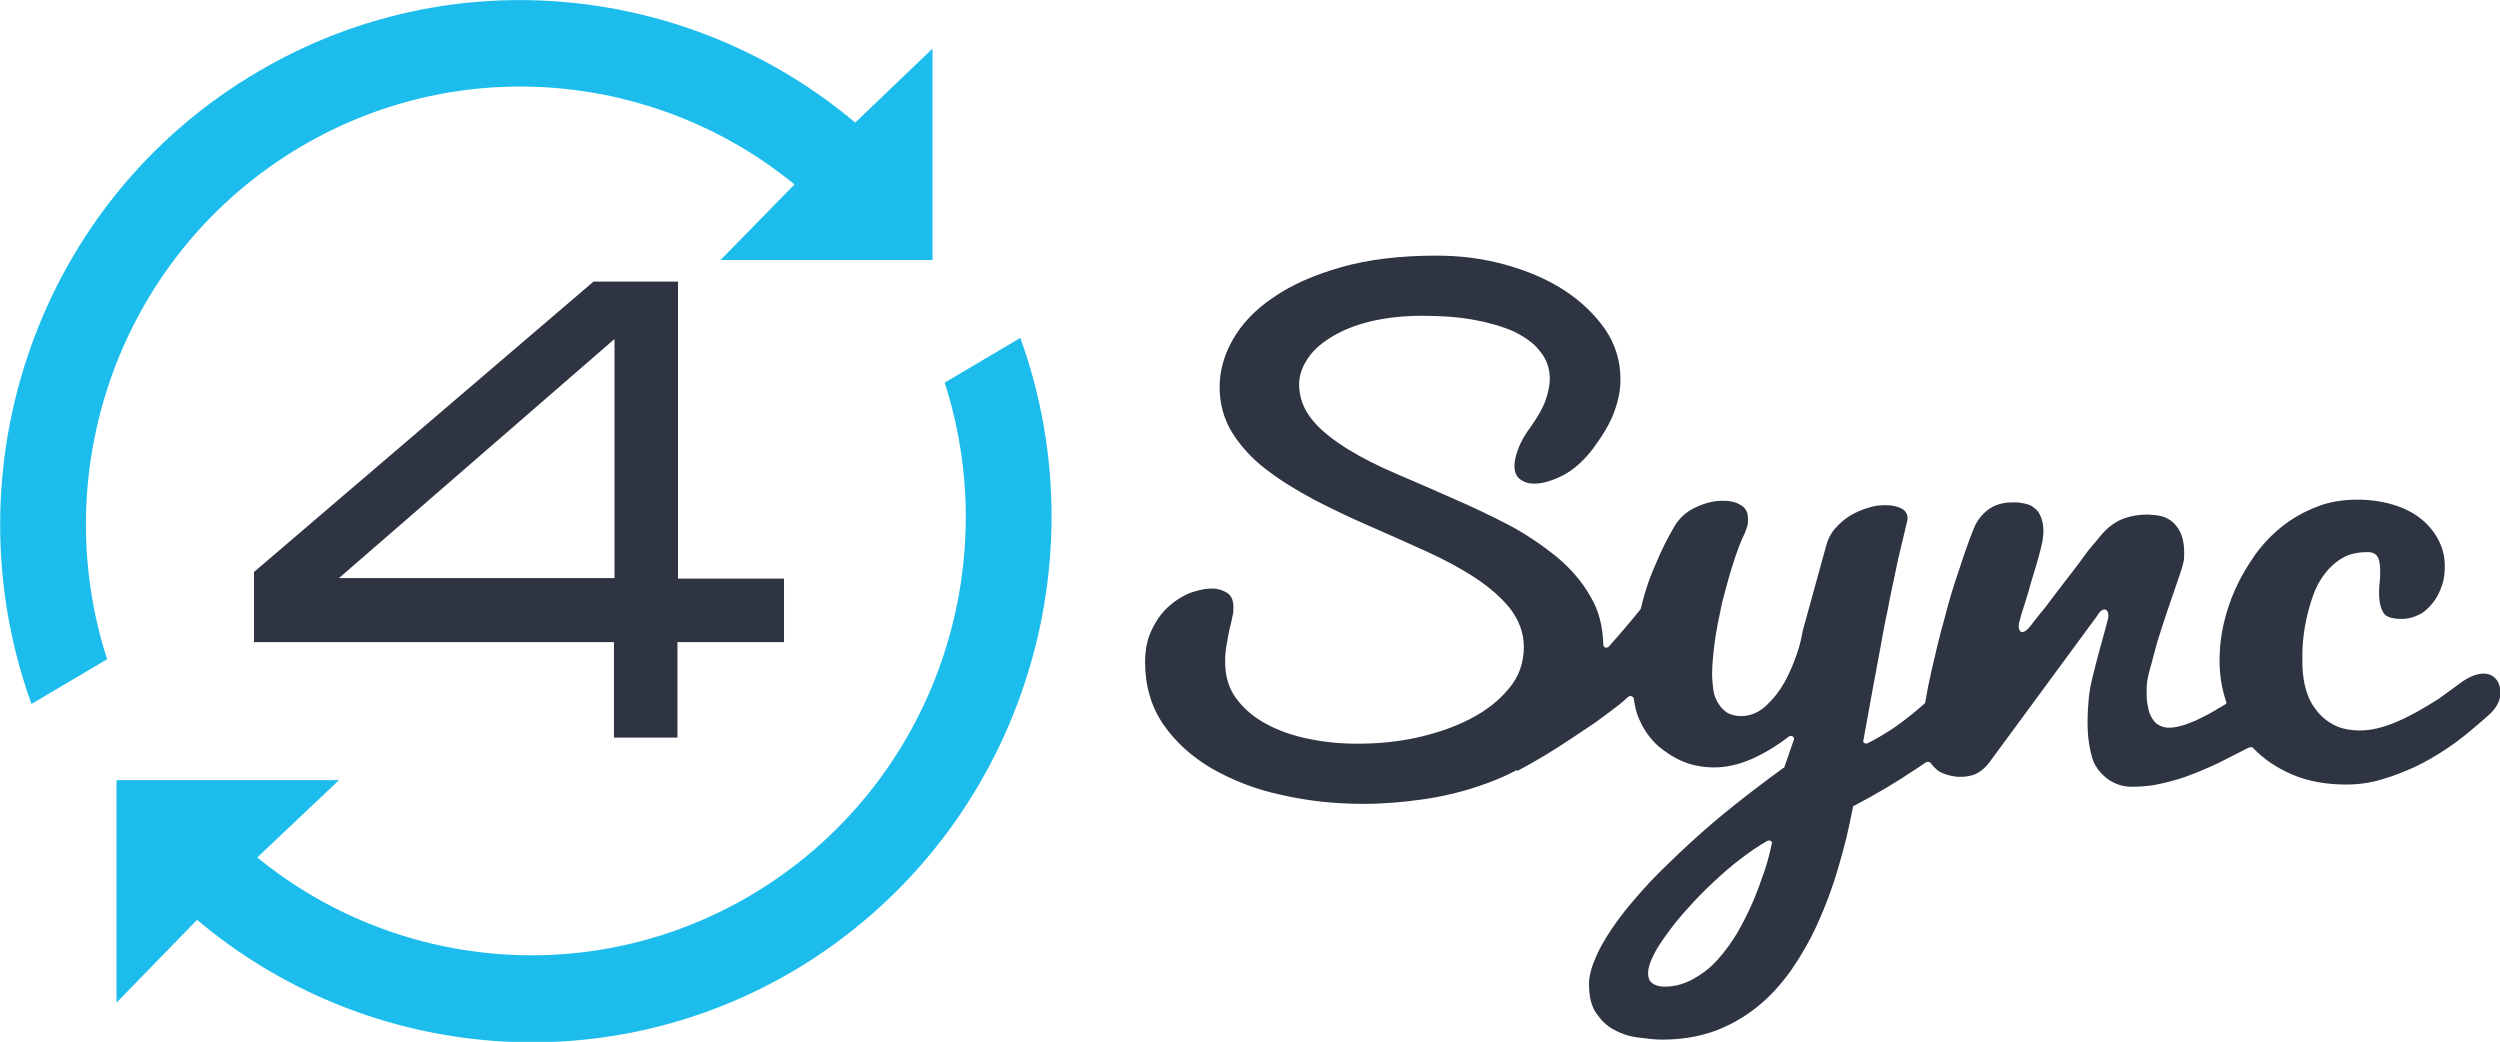
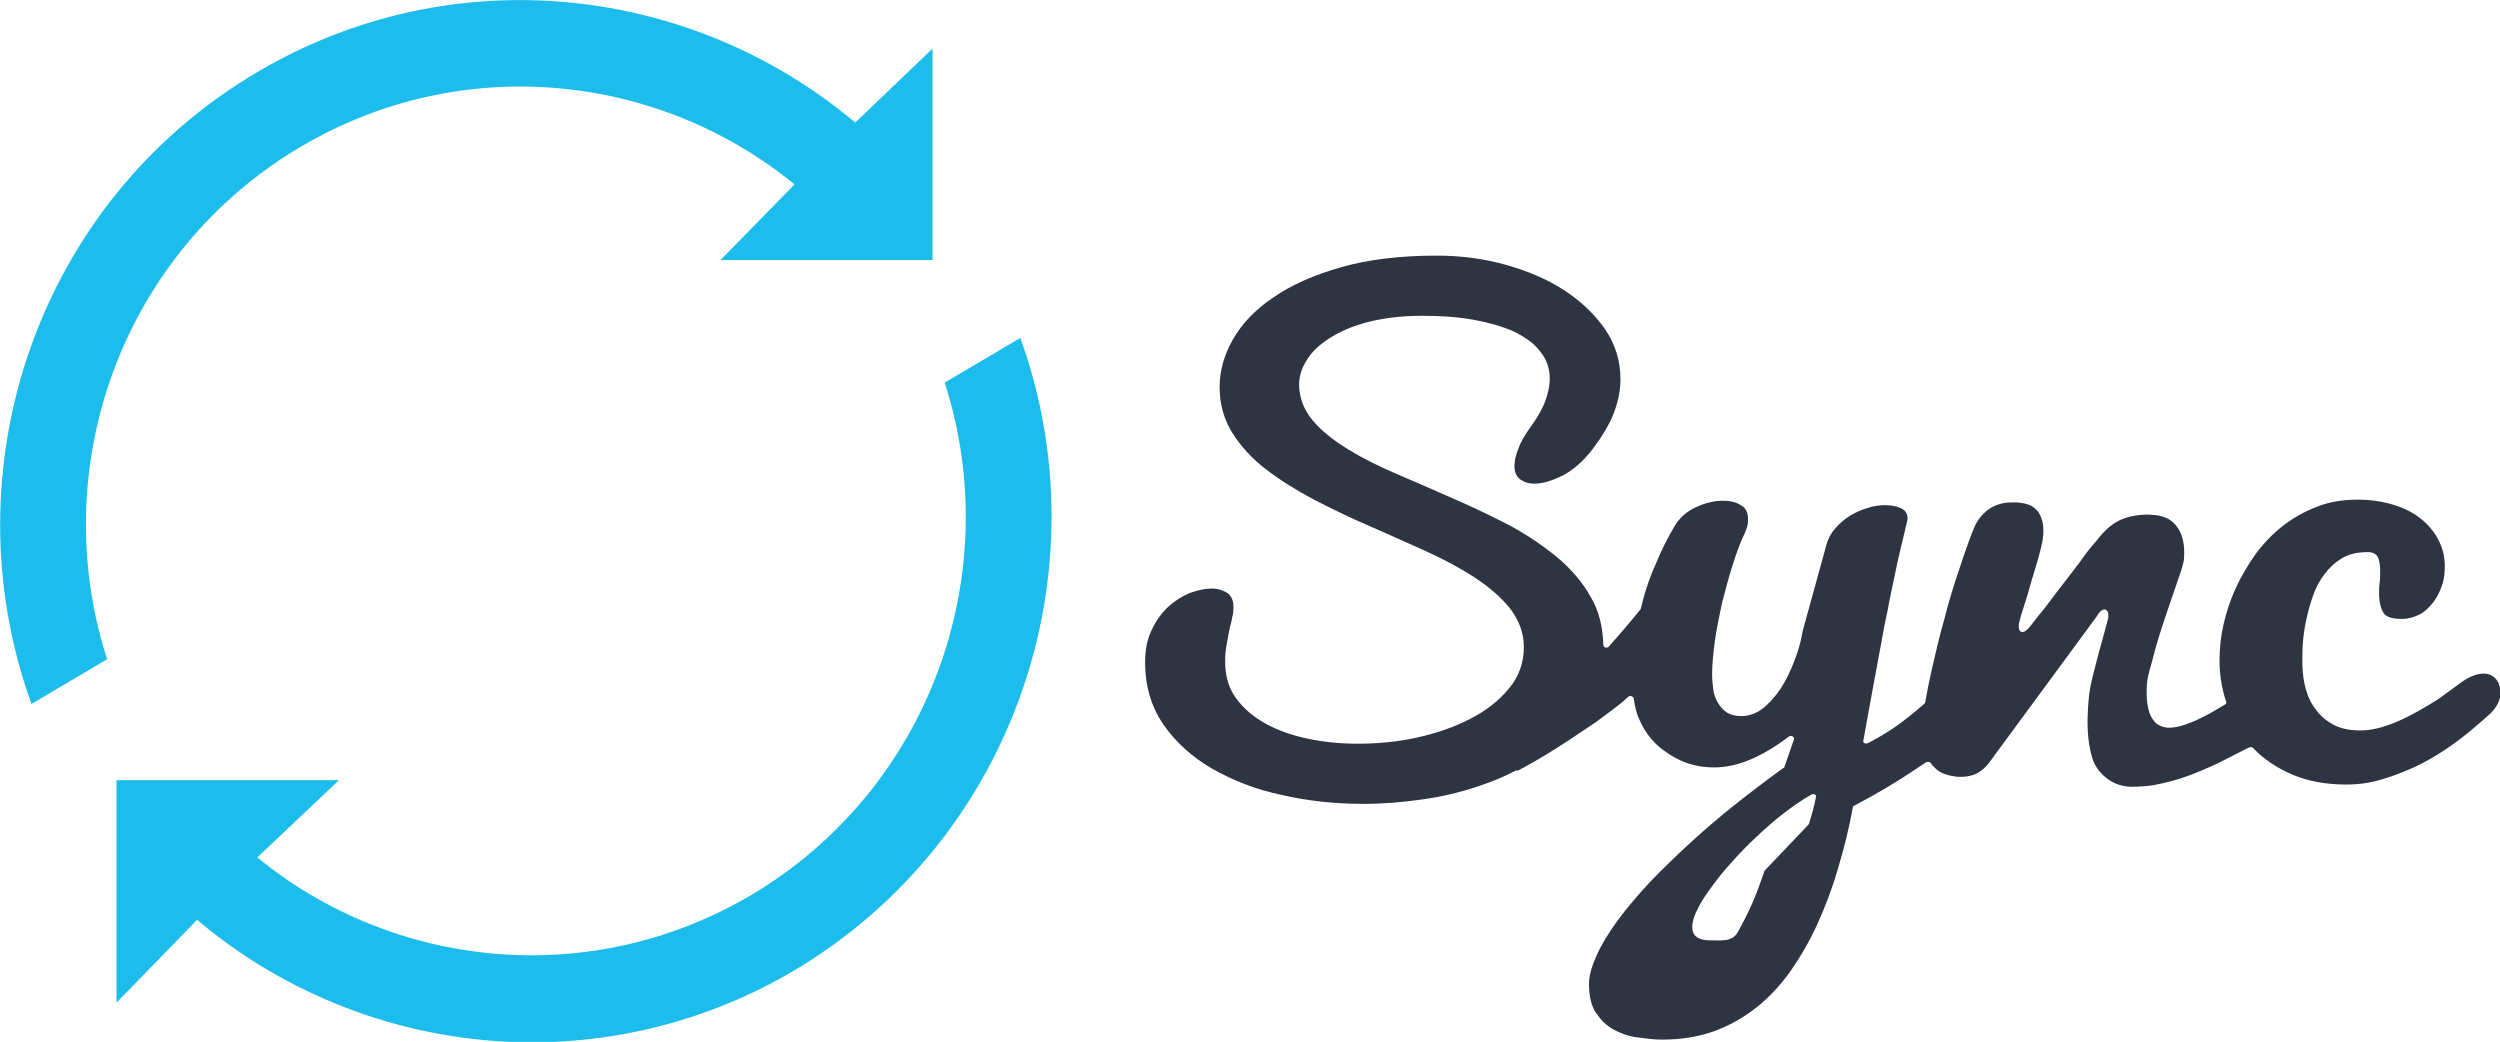
<svg xmlns="http://www.w3.org/2000/svg" viewBox="0 0 452.8 188.7">
  <g clip-rule="evenodd" fill-rule="evenodd">
    <path d="m184.8 61.2-13.7 8.1c11.2 34.7-2.7 73.7-35.2 92.9-29.1 17.1-64.6 13.3-89.3-6.9l14.8-14h-40.3v40.3l14.6-15c29.6 25 72.8 30 108.1 9.2 39.9-23.7 56.3-72.3 41-114.6zm-130.2-34.7c29.1-17.1 64.6-13.3 89.3 6.9l-13.4 13.7h38.4v-38.3l-14 13.4c-29.7-25-72.9-30-108.2-9.2-40 23.5-56.3 72.1-41 114.5l13.7-8.1c-11.2-34.7 2.6-73.7 35.2-92.9z" fill="#1cbdec" />
    <g fill="#2e3441">
-       <path d="m451.9 122.8c-.5-.5-1.2-.8-2.1-.8-1.1 0-2.6.5-4.3 1.8-1.2.9-2.5 1.8-3.7 2.7-2.5 1.6-4.9 3-7.4 4.1s-4.8 1.7-6.9 1.7-3.9-.4-5.3-1.3c-1.4-.8-2.4-1.9-3.2-3.1s-1.3-2.6-1.6-4-.4-2.8-.4-4.2c0-.9 0-2 .1-3.3s.3-2.7.6-4.1.7-2.9 1.2-4.3c.5-1.5 1.2-2.8 2.1-4s2-2.2 3.2-2.9c1.3-.8 2.9-1.1 4.7-1.1.4 0 .9.1 1.2.3s.6.5.7.9c.2.6.3 1.4.3 2.3 0 .6 0 1.3-.1 2s-.1 1.4-.1 2c0 1.5.3 2.7.8 3.5.2.4.6.6 1.1.8s1.3.3 2.2.3c1.2 0 2.2-.3 3.2-.8s1.8-1.3 2.5-2.2 1.2-1.9 1.6-3.1c.4-1.1.5-2.3.5-3.5 0-1.7-.4-3.3-1.2-4.8s-1.9-2.8-3.2-3.8c-1.4-1.1-3-1.9-5-2.5s-4.1-.9-6.4-.9c-2.7 0-5.2.4-7.4 1.3-2.3.9-4.3 2-6.2 3.5s-3.5 3.2-4.9 5.1c-1.4 2-2.6 4-3.6 6.2s-1.7 4.4-2.2 6.6-.7 4.4-.7 6.5c0 2.5.4 5 1.2 7.4.1.2 0 .4-.2.5-.7.4-1.5.9-2.2 1.3-1 .6-2.1 1.1-3.1 1.6-1 .4-1.9.8-2.8 1-.7.2-1.4.3-2 .3-.1 0-.3 0-.4 0-.8-.1-1.5-.4-2-.8-.5-.5-.9-1.1-1.2-1.9-.3-1-.5-2.1-.5-3.4 0-.7 0-1.5.1-2.3.2-1.3.4-1.8.8-3.3s.8-3.1 1.3-4.7 1-3.1 1.5-4.6 1-2.9 1.4-4.1.8-2.3 1.1-3.2.4-1.5.5-1.8c.1-.6.1-1.1.1-1.7 0-1.8-.4-3.2-1.1-4.3-1-1.5-2.3-2.2-4.1-2.4-.5 0-.9-.1-1.4-.1-1.4 0-2.8.2-4 .6-1.6.5-3.2 1.6-4.6 3.3-.3.4-.8 1-1.5 1.8s-1.4 1.8-2.2 2.9-1.7 2.2-2.6 3.4-1.8 2.3-2.6 3.4-1.5 2-2.2 2.8c-.6.8-1.1 1.4-1.4 1.8-1.9 2.5-2.5.8-2.2-.4.1-.3.2-.8.4-1.5s.5-1.5.8-2.5c.3-.9.6-2 .9-3.1s.7-2.2 1-3.3.6-2 .8-2.9.4-1.6.4-2.1c.1-.5.1-.9.1-1.3 0-1.3-.3-2.3-.8-3.2-.3-.5-.8-.9-1.4-1.3-.6-.3-1.5-.5-2.5-.6-.3 0-.7 0-1 0-1.6 0-2.9.4-4 1.1-1.3.9-2.3 2.1-2.9 3.6-.8 2-1.7 4.5-2.6 7.3-1 2.9-1.9 5.8-2.7 9-.9 3.1-1.6 6.2-2.3 9.2-.5 2.2-.9 4.2-1.2 6 0 .1-.1.2-.2.3-.5.4-.9.8-1.4 1.2-1.8 1.5-3.4 2.7-4.8 3.6-1.4.9-2.8 1.7-4 2.3-.2.1-.4.1-.6 0s-.3-.3-.2-.5c1.1-6 2.1-11.7 3.1-16.9.4-2.2.8-4.5 1.3-6.7.4-2.3.9-4.4 1.3-6.4s.8-3.8 1.2-5.4.7-2.9.9-3.8c.1-.4.2-.7.2-1 0-.5-.1-.8-.3-1.1s-.4-.5-.8-.7c-.8-.4-1.7-.6-2.9-.6-1 0-2.1.1-3.2.5-1.1.3-2.2.8-3.2 1.4s-1.9 1.4-2.7 2.3-1.3 1.9-1.6 3l-4.3 15.6c-.2 1.2-.5 2.6-1.1 4.3s-1.3 3.4-2.2 5-2 3-3.3 4.2-2.8 1.9-4.5 1.9c-1 0-1.9-.2-2.7-.7-.7-.5-1.2-1.1-1.6-1.8s-.7-1.5-.8-2.4-.2-1.7-.2-2.7c0-1.7.2-3.7.5-6 .3-2.2.8-4.5 1.3-6.9.6-2.3 1.2-4.6 1.9-6.8s1.4-4.2 2.2-5.8c.2-.5.4-1 .5-1.4s.1-.8.1-1.2c0-1.2-.4-2-1.3-2.5-.9-.6-2-.8-3.3-.8-1.6 0-3.2.4-4.9 1.2s-2.9 1.9-3.8 3.4c-1.3 2.2-2.4 4.4-3.3 6.6-1 2.2-1.8 4.4-2.4 6.7-.1.5-.3 1.1-.4 1.6l-.1.2c-2.1 2.6-4 4.8-5.7 6.7-.1.2-.4.2-.6.2-.2-.1-.4-.2-.4-.5-.1-3.3-.8-6.2-2.3-8.7-1.5-2.7-3.6-5.1-6.1-7.2-2.6-2.1-5.5-4.1-8.7-5.8-3.3-1.7-6.6-3.3-10.1-4.8-3.4-1.5-6.8-3-10.1-4.4-3.3-1.4-6.3-2.9-8.9-4.5-2.6-1.6-4.8-3.3-6.4-5.2s-2.5-4.1-2.5-6.6c0-1.5.5-3 1.4-4.4.9-1.5 2.3-2.8 4.2-4s4.2-2.2 7-2.9 6-1.1 9.7-1.1c3.3 0 6.4.2 9.2.7s5.2 1.2 7.3 2.1c2 1 3.7 2.1 4.8 3.6 1.2 1.4 1.8 3.1 1.8 5 0 1.2-.3 2.6-.8 4s-1.4 2.9-2.5 4.5c-1.2 1.6-2 3-2.4 4.2-.5 1.2-.7 2.3-.7 3.1 0 1.2.4 1.9 1 2.4.7.5 1.5.8 2.6.8 1.5 0 3.2-.5 5.2-1.5 1.9-1 3.7-2.6 5.4-4.8 1.7-2.3 3-4.4 3.8-6.5s1.2-4.1 1.2-6.1c0-3.3-.9-6.3-2.8-9.1-1.9-2.7-4.4-5.1-7.5-7.1s-6.7-3.5-10.7-4.6-8.1-1.6-12.3-1.6c-6.6 0-12.4.7-17.3 2.1s-9 3.2-12.3 5.5c-3.3 2.2-5.7 4.8-7.3 7.6s-2.4 5.7-2.4 8.6c0 3.1.8 5.9 2.3 8.3s3.6 4.7 6.1 6.6c2.6 2 5.5 3.8 8.7 5.5 3.3 1.7 6.6 3.3 10.1 4.8 3.4 1.5 6.8 3 10.1 4.5s6.3 3.1 8.9 4.8 4.8 3.6 6.4 5.6c1.6 2.1 2.5 4.4 2.5 7 0 2.8-.9 5.4-2.7 7.5-1.8 2.2-4.1 4-7 5.5s-6.1 2.6-9.7 3.4c-3.6.8-7.2 1.1-10.8 1.1-3.1 0-6-.3-8.9-.9-2.9-.6-5.4-1.5-7.6-2.7s-4-2.7-5.4-4.6-2-4.1-2-6.7c0-1.2.1-2.2.3-3.2s.3-1.8.5-2.7c.2-.8.4-1.5.5-2.2.2-.6.2-1.2.2-1.8 0-1.2-.4-2-1.1-2.5-.8-.5-1.7-.8-2.9-.8s-2.4.3-3.9.8c-1.4.6-2.7 1.4-3.9 2.5-1.2 1.1-2.2 2.5-3 4.2-.8 1.6-1.2 3.6-1.2 5.8 0 4.3 1.1 8.1 3.3 11.3s5.2 5.9 8.8 8c3.7 2.1 7.9 3.8 12.7 4.8 4.8 1.1 9.7 1.6 14.7 1.6 3.6 0 7.2-.3 10.7-.8 3.6-.5 6.9-1.3 10.2-2.4 2.4-.8 4.6-1.7 6.7-2.8.1-.1.3-.1.4 0 3.4-1.8 6.5-3.7 9.5-5.7l4.5-3c1.5-1.1 3-2.2 4.4-3.3.6-.5 1.1-.9 1.6-1.4.2-.1.4-.2.6-.1s.4.2.4.4c.2 1.4.5 2.8 1.1 4 .8 1.8 1.9 3.3 3.3 4.6 1.4 1.2 3 2.2 4.7 2.9 1.8.7 3.6 1 5.5 1 2.1 0 4.4-.5 6.7-1.5s4.6-2.4 6.8-4.1c.2-.1.5-.2.7 0 .2.1.3.3.2.6l-1.7 4.9c0 .1-.1.2-.2.2-2.9 2.1-5.8 4.3-8.7 6.6s-5.6 4.6-8.2 7-5 4.7-7.3 7.1c-2.2 2.4-4.2 4.7-5.8 6.9s-2.9 4.3-3.8 6.3-1.4 3.7-1.4 5.2c0 2.2.4 4 1.3 5.3s1.9 2.3 3.2 3 2.7 1.2 4.3 1.4 3 .4 4.4.4c3.4 0 6.6-.5 9.4-1.5s5.4-2.5 7.7-4.3 4.4-4.1 6.2-6.6c1.8-2.6 3.5-5.5 4.9-8.6s2.7-6.5 3.7-10c1.1-3.6 2-7.3 2.7-11.1 0-.1.1-.3.3-.3 4-2.1 7.7-4.3 11.1-6.6.6-.4 1.2-.8 1.8-1.2.1-.1.3-.1.5-.1s.3.1.4.2c.3.5.8.9 1.2 1.3.8.6 2 1 3.6 1.2h.8c.9 0 1.8-.2 2.5-.5.9-.4 1.9-1.2 2.8-2.5l19.2-26.1c1.1-2 2.4-1.3 2 .5-.7 2.8-1.5 5.4-2.1 7.8s-1 3.7-1.3 5.8c-.2 1.9-.3 3.6-.3 5.1 0 2.9.4 5.3 1.1 7.2.6 1.4 2.8 4.5 6.9 4.5 1.4 0 2.7-.1 4-.3 2.1-.4 4.1-.9 6-1.6s3.8-1.5 5.7-2.4c1.8-.9 3.7-1.9 5.5-2.8h.1c.2-.1.4-.1.6 0 .1 0 .1.1.1.1 1.9 2 4.3 3.6 7.1 4.8s6.1 1.8 9.8 1.8c2.1 0 4.3-.3 6.3-.9 2.1-.6 4.1-1.4 6.1-2.3 1.9-.9 3.8-2 5.6-3.2s3.5-2.5 5-3.8c1.1-.9 2.1-1.8 3.1-2.7 1.3-1.3 1.8-2.6 1.8-3.8-.1-1.4-.5-2.1-1-2.6zm-132.3 34.9c-.6 1.8-1.3 3.7-2.1 5.6s-1.8 3.8-2.8 5.6c-1.1 1.8-2.3 3.5-3.6 4.9-1.3 1.5-2.8 2.6-4.4 3.5s-3.3 1.4-5.2 1.4c-.9 0-1.7-.2-2.2-.6-.6-.4-.8-1.1-.8-1.8 0-.9.3-2 1-3.3.6-1.3 1.5-2.6 2.6-4.1s2.3-3 3.7-4.5c1.4-1.6 2.9-3.1 4.5-4.6s3.2-2.9 4.9-4.2 3.3-2.4 4.9-3.3c.2-.1.4-.1.6 0s.3.3.2.5c-.3 1.5-.7 3.1-1.3 4.9z" />
-       <path d="m122.8 104.7v-53.7h-15.3l-61.5 52.6v12.7h65.2v17.3h11.5v-17.3h19.3v-11.5h-19.2zm-61.4 0 49.9-43.3v43.3z" />
+       <path d="m451.9 122.8c-.5-.5-1.2-.8-2.1-.8-1.1 0-2.6.5-4.3 1.8-1.2.9-2.5 1.8-3.7 2.7-2.5 1.6-4.9 3-7.4 4.1s-4.8 1.7-6.9 1.7-3.9-.4-5.3-1.3c-1.4-.8-2.4-1.9-3.2-3.1s-1.3-2.6-1.6-4-.4-2.8-.4-4.2c0-.9 0-2 .1-3.3s.3-2.7.6-4.1.7-2.9 1.2-4.3c.5-1.5 1.2-2.8 2.1-4s2-2.2 3.2-2.9c1.3-.8 2.9-1.1 4.7-1.1.4 0 .9.1 1.2.3s.6.5.7.9c.2.6.3 1.4.3 2.3 0 .6 0 1.3-.1 2s-.1 1.4-.1 2c0 1.5.3 2.7.8 3.5.2.4.6.6 1.1.8s1.3.3 2.2.3c1.2 0 2.2-.3 3.2-.8s1.8-1.3 2.5-2.2 1.2-1.9 1.6-3.1c.4-1.1.5-2.3.5-3.5 0-1.7-.4-3.3-1.2-4.8s-1.9-2.8-3.2-3.8c-1.4-1.1-3-1.9-5-2.5s-4.1-.9-6.4-.9c-2.7 0-5.2.4-7.4 1.3-2.3.9-4.3 2-6.2 3.5s-3.5 3.2-4.9 5.1c-1.4 2-2.6 4-3.6 6.2s-1.7 4.4-2.2 6.6-.7 4.4-.7 6.5c0 2.5.4 5 1.2 7.4.1.2 0 .4-.2.5-.7.4-1.5.9-2.2 1.3-1 .6-2.1 1.1-3.1 1.6-1 .4-1.9.8-2.8 1-.7.2-1.4.3-2 .3-.1 0-.3 0-.4 0-.8-.1-1.5-.4-2-.8-.5-.5-.9-1.1-1.2-1.9-.3-1-.5-2.1-.5-3.4 0-.7 0-1.5.1-2.3.2-1.3.4-1.8.8-3.3s.8-3.1 1.3-4.7 1-3.1 1.5-4.6 1-2.9 1.4-4.1.8-2.3 1.1-3.2.4-1.5.5-1.8c.1-.6.1-1.1.1-1.7 0-1.8-.4-3.2-1.1-4.3-1-1.5-2.3-2.2-4.1-2.4-.5 0-.9-.1-1.4-.1-1.4 0-2.8.2-4 .6-1.6.5-3.2 1.6-4.6 3.3-.3.4-.8 1-1.5 1.8s-1.4 1.8-2.2 2.9-1.7 2.2-2.6 3.4-1.8 2.3-2.6 3.4-1.5 2-2.2 2.8c-.6.8-1.1 1.4-1.4 1.8-1.9 2.5-2.5.8-2.2-.4.1-.3.2-.8.4-1.5s.5-1.5.8-2.5c.3-.9.6-2 .9-3.1s.7-2.2 1-3.3.6-2 .8-2.9.4-1.6.4-2.1c.1-.5.1-.9.1-1.3 0-1.3-.3-2.3-.8-3.2-.3-.5-.8-.9-1.4-1.3-.6-.3-1.5-.5-2.5-.6-.3 0-.7 0-1 0-1.6 0-2.9.4-4 1.1-1.3.9-2.3 2.1-2.9 3.6-.8 2-1.7 4.5-2.6 7.3-1 2.9-1.9 5.8-2.7 9-.9 3.1-1.6 6.2-2.3 9.2-.5 2.2-.9 4.2-1.2 6 0 .1-.1.2-.2.3-.5.4-.9.8-1.4 1.2-1.8 1.5-3.4 2.7-4.8 3.6-1.4.9-2.8 1.7-4 2.3-.2.1-.4.1-.6 0s-.3-.3-.2-.5c1.1-6 2.1-11.7 3.1-16.9.4-2.2.8-4.5 1.3-6.7.4-2.3.9-4.4 1.3-6.4s.8-3.8 1.2-5.4.7-2.9.9-3.8c.1-.4.2-.7.2-1 0-.5-.1-.8-.3-1.1s-.4-.5-.8-.7c-.8-.4-1.7-.6-2.9-.6-1 0-2.1.1-3.2.5-1.1.3-2.2.8-3.2 1.4s-1.9 1.4-2.7 2.3-1.3 1.9-1.6 3l-4.3 15.6c-.2 1.2-.5 2.6-1.1 4.3s-1.3 3.4-2.2 5-2 3-3.3 4.2-2.8 1.9-4.5 1.9c-1 0-1.9-.2-2.7-.7-.7-.5-1.2-1.1-1.6-1.8s-.7-1.5-.8-2.4-.2-1.7-.2-2.7c0-1.7.2-3.7.5-6 .3-2.2.8-4.5 1.3-6.9.6-2.3 1.2-4.6 1.9-6.8s1.4-4.2 2.2-5.8c.2-.5.4-1 .5-1.4s.1-.8.1-1.2c0-1.2-.4-2-1.3-2.5-.9-.6-2-.8-3.3-.8-1.6 0-3.2.4-4.9 1.2s-2.9 1.9-3.8 3.4c-1.3 2.2-2.4 4.4-3.3 6.6-1 2.2-1.8 4.4-2.4 6.7-.1.5-.3 1.1-.4 1.6l-.1.2c-2.1 2.6-4 4.8-5.7 6.7-.1.2-.4.2-.6.2-.2-.1-.4-.2-.4-.5-.1-3.3-.8-6.2-2.3-8.7-1.5-2.7-3.6-5.1-6.1-7.2-2.6-2.1-5.5-4.1-8.7-5.8-3.3-1.7-6.6-3.3-10.1-4.8-3.4-1.5-6.8-3-10.1-4.4-3.3-1.4-6.3-2.9-8.9-4.5-2.6-1.6-4.8-3.3-6.4-5.2s-2.5-4.1-2.5-6.6c0-1.5.5-3 1.4-4.4.9-1.5 2.3-2.8 4.2-4s4.2-2.2 7-2.9 6-1.1 9.7-1.1c3.3 0 6.4.2 9.2.7s5.2 1.2 7.3 2.1c2 1 3.7 2.1 4.8 3.6 1.2 1.4 1.8 3.1 1.8 5 0 1.2-.3 2.6-.8 4s-1.4 2.9-2.5 4.5c-1.2 1.6-2 3-2.4 4.2-.5 1.2-.7 2.3-.7 3.1 0 1.2.4 1.9 1 2.4.7.5 1.5.8 2.6.8 1.5 0 3.2-.5 5.2-1.5 1.9-1 3.7-2.6 5.4-4.8 1.7-2.3 3-4.4 3.8-6.5s1.2-4.1 1.2-6.1c0-3.3-.9-6.3-2.8-9.1-1.9-2.7-4.4-5.1-7.5-7.1s-6.7-3.5-10.7-4.6-8.1-1.6-12.3-1.6c-6.6 0-12.4.7-17.3 2.1s-9 3.2-12.3 5.5c-3.3 2.2-5.7 4.8-7.3 7.6s-2.4 5.7-2.4 8.6c0 3.1.8 5.9 2.3 8.3s3.6 4.7 6.1 6.6c2.6 2 5.5 3.8 8.7 5.5 3.3 1.7 6.6 3.3 10.1 4.8 3.4 1.5 6.8 3 10.1 4.5s6.3 3.1 8.9 4.8 4.8 3.6 6.4 5.6c1.6 2.1 2.5 4.4 2.5 7 0 2.8-.9 5.4-2.7 7.5-1.8 2.2-4.1 4-7 5.5s-6.1 2.6-9.7 3.4c-3.6.8-7.2 1.1-10.8 1.1-3.1 0-6-.3-8.9-.9-2.9-.6-5.4-1.5-7.6-2.7s-4-2.7-5.4-4.6-2-4.1-2-6.7c0-1.2.1-2.2.3-3.2s.3-1.8.5-2.7c.2-.8.4-1.5.5-2.2.2-.6.2-1.2.2-1.8 0-1.2-.4-2-1.1-2.5-.8-.5-1.7-.8-2.9-.8s-2.4.3-3.9.8c-1.4.6-2.7 1.4-3.9 2.5-1.2 1.1-2.2 2.5-3 4.2-.8 1.6-1.2 3.6-1.2 5.8 0 4.3 1.1 8.1 3.3 11.3s5.2 5.9 8.8 8c3.7 2.1 7.9 3.8 12.7 4.8 4.8 1.1 9.7 1.6 14.7 1.6 3.6 0 7.2-.3 10.7-.8 3.6-.5 6.9-1.3 10.2-2.4 2.4-.8 4.6-1.7 6.7-2.8.1-.1.3-.1.4 0 3.4-1.8 6.5-3.7 9.5-5.7l4.5-3c1.5-1.1 3-2.2 4.4-3.3.6-.5 1.1-.9 1.6-1.4.2-.1.4-.2.6-.1s.4.2.4.4c.2 1.4.5 2.8 1.1 4 .8 1.8 1.9 3.3 3.3 4.6 1.4 1.2 3 2.2 4.7 2.9 1.8.7 3.6 1 5.5 1 2.1 0 4.4-.5 6.7-1.5s4.6-2.4 6.8-4.1c.2-.1.5-.2.7 0 .2.1.3.3.2.6l-1.7 4.9c0 .1-.1.2-.2.2-2.9 2.1-5.8 4.3-8.7 6.6s-5.6 4.6-8.2 7-5 4.7-7.3 7.1c-2.2 2.4-4.2 4.7-5.8 6.9s-2.9 4.3-3.8 6.3-1.4 3.7-1.4 5.2c0 2.2.4 4 1.3 5.3s1.9 2.3 3.2 3 2.7 1.2 4.3 1.4 3 .4 4.4.4c3.4 0 6.6-.5 9.4-1.5s5.4-2.5 7.7-4.3 4.4-4.1 6.2-6.6c1.8-2.6 3.5-5.5 4.9-8.6s2.7-6.5 3.7-10c1.1-3.6 2-7.3 2.7-11.1 0-.1.1-.3.3-.3 4-2.1 7.7-4.3 11.1-6.6.6-.4 1.2-.8 1.8-1.2.1-.1.3-.1.5-.1s.3.1.4.2c.3.5.8.9 1.2 1.3.8.6 2 1 3.6 1.2h.8c.9 0 1.8-.2 2.5-.5.9-.4 1.9-1.2 2.8-2.5l19.2-26.1c1.1-2 2.4-1.3 2 .5-.7 2.8-1.5 5.4-2.1 7.8s-1 3.7-1.3 5.8c-.2 1.9-.3 3.6-.3 5.1 0 2.9.4 5.3 1.1 7.2.6 1.4 2.8 4.5 6.9 4.5 1.4 0 2.7-.1 4-.3 2.1-.4 4.1-.9 6-1.6s3.8-1.5 5.7-2.4c1.8-.9 3.7-1.9 5.5-2.8h.1c.2-.1.4-.1.6 0 .1 0 .1.1.1.1 1.9 2 4.3 3.6 7.1 4.8s6.1 1.8 9.8 1.8c2.1 0 4.3-.3 6.3-.9 2.1-.6 4.1-1.4 6.1-2.3 1.9-.9 3.8-2 5.6-3.2s3.5-2.5 5-3.8c1.1-.9 2.1-1.8 3.1-2.7 1.3-1.3 1.8-2.6 1.8-3.8-.1-1.4-.5-2.1-1-2.6zm-132.3 34.9c-.6 1.8-1.3 3.7-2.1 5.6s-1.8 3.8-2.8 5.6s-3.3 1.4-5.2 1.4c-.9 0-1.7-.2-2.2-.6-.6-.4-.8-1.1-.8-1.8 0-.9.3-2 1-3.3.6-1.3 1.5-2.6 2.6-4.1s2.3-3 3.7-4.5c1.4-1.6 2.9-3.1 4.5-4.6s3.2-2.9 4.9-4.2 3.3-2.4 4.9-3.3c.2-.1.4-.1.6 0s.3.3.2.5c-.3 1.5-.7 3.1-1.3 4.9z" />
    </g>
  </g>
</svg>